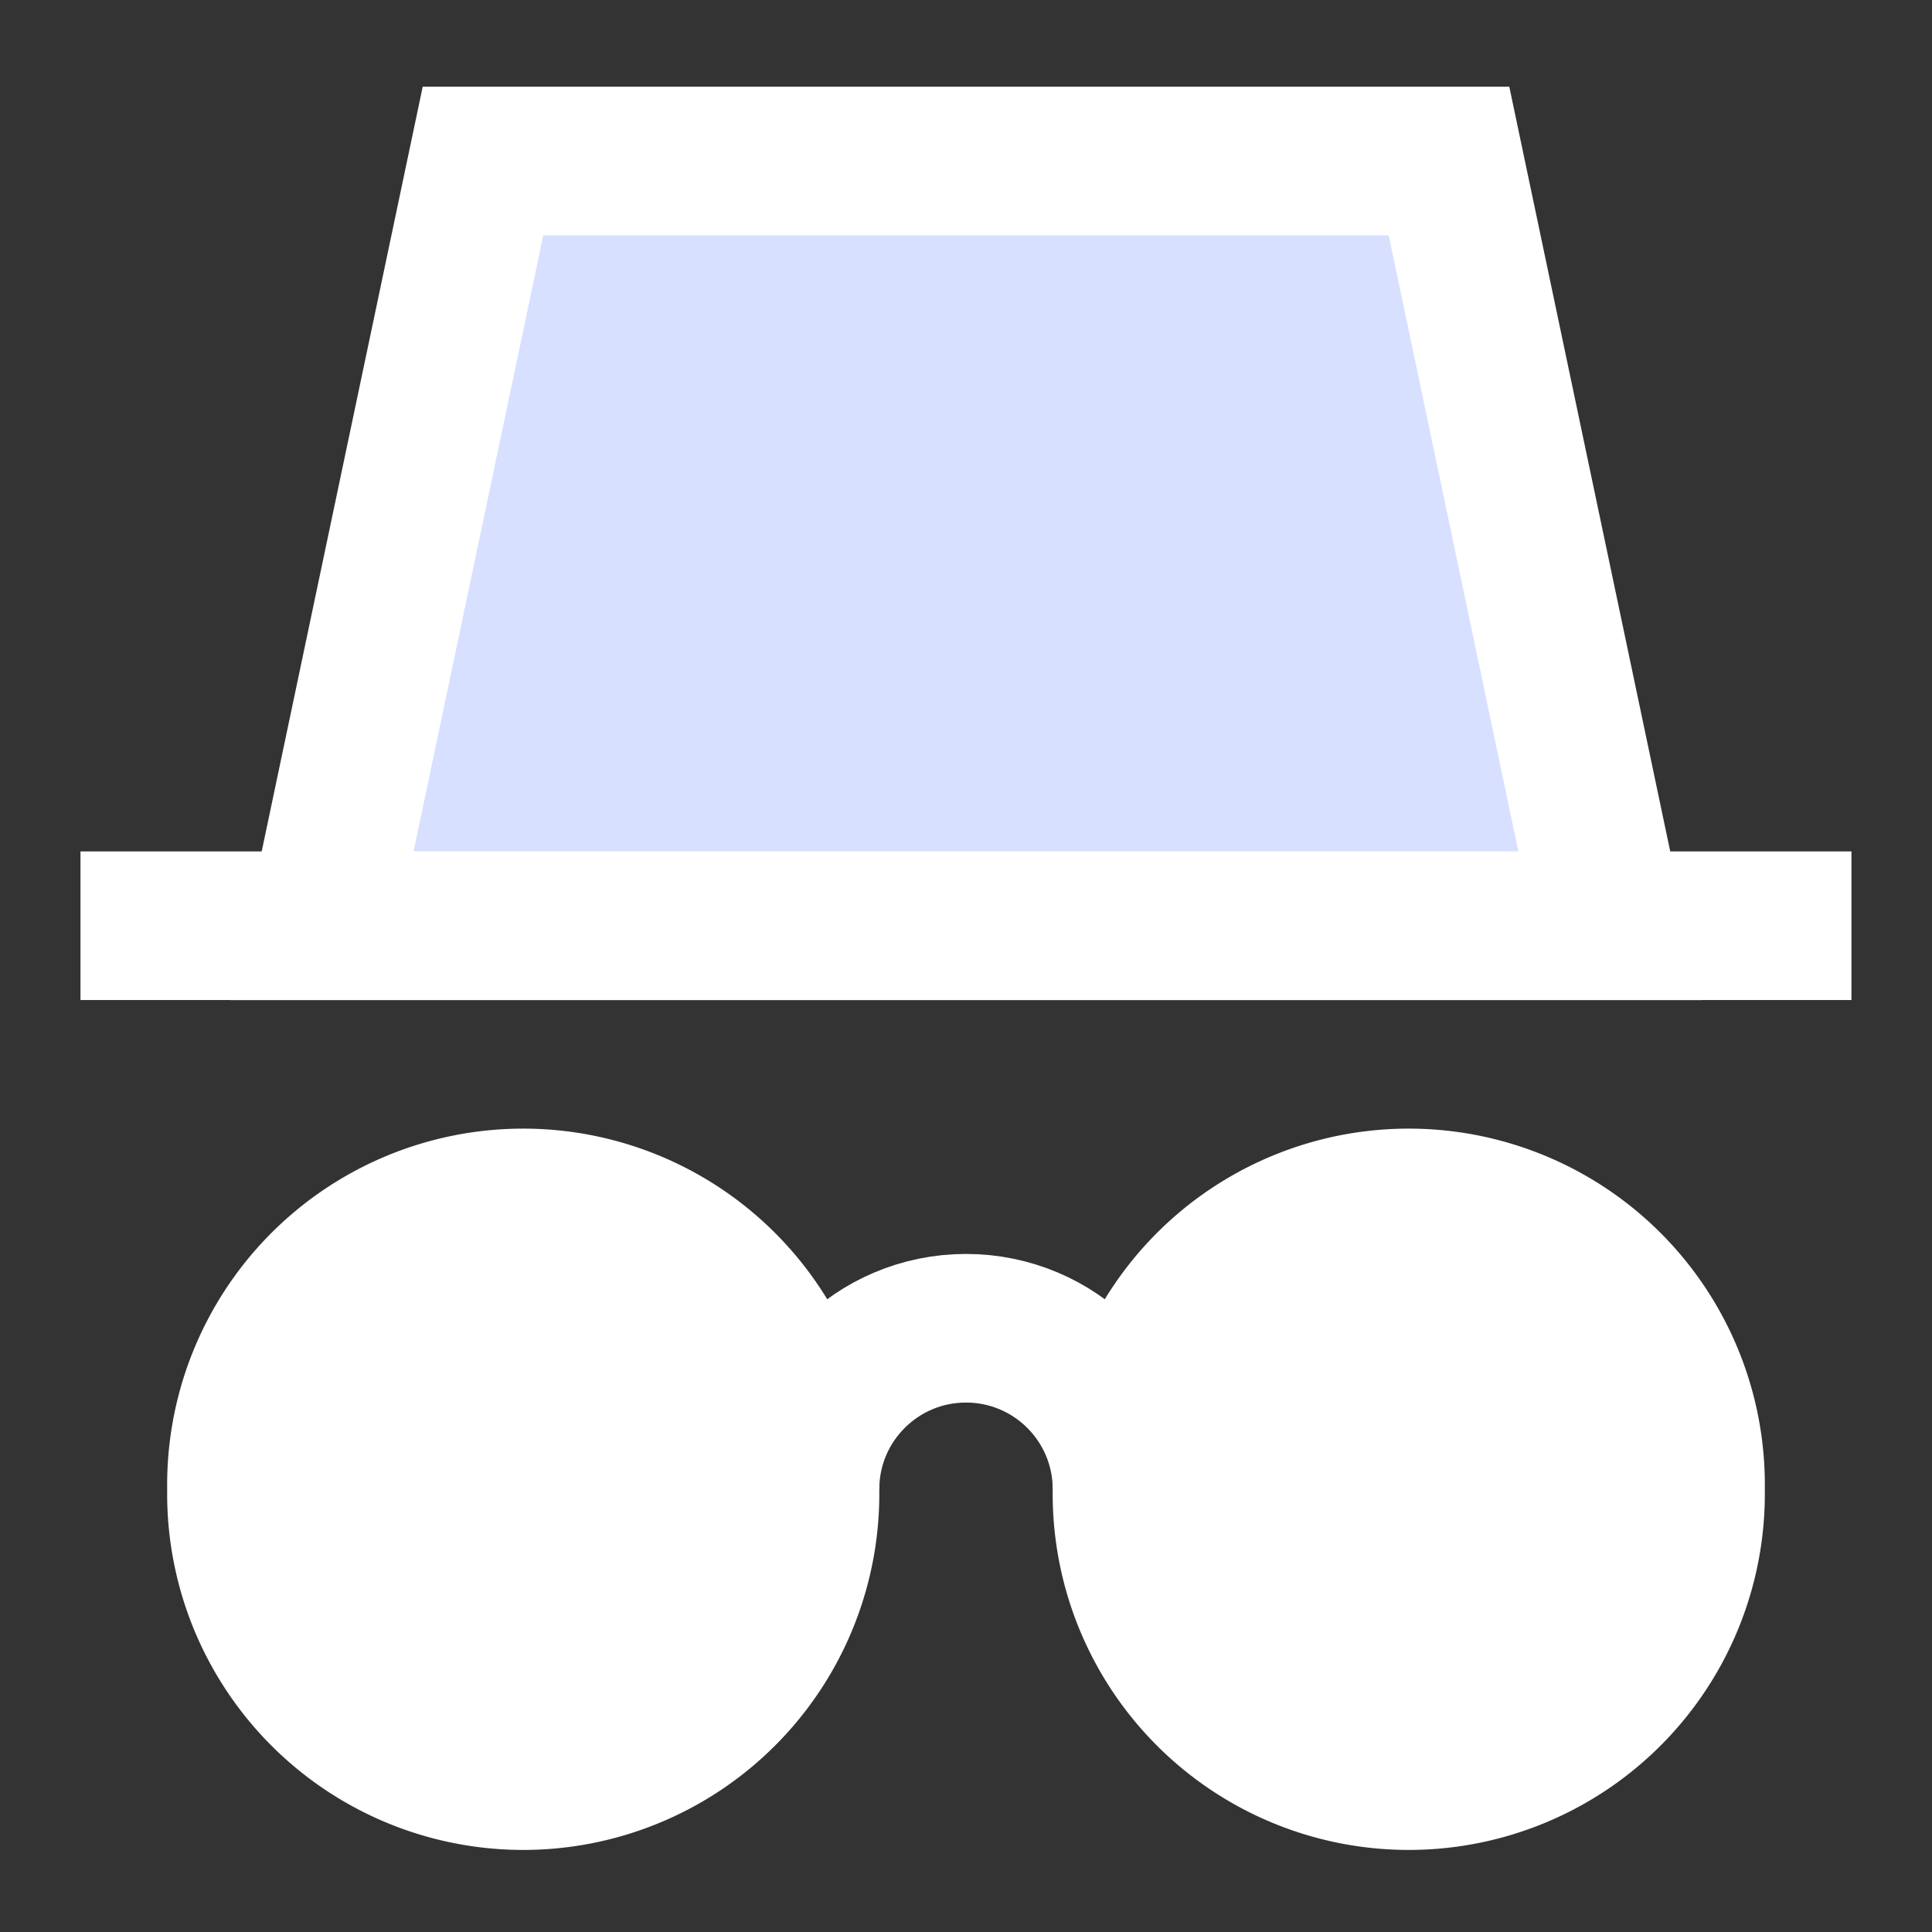
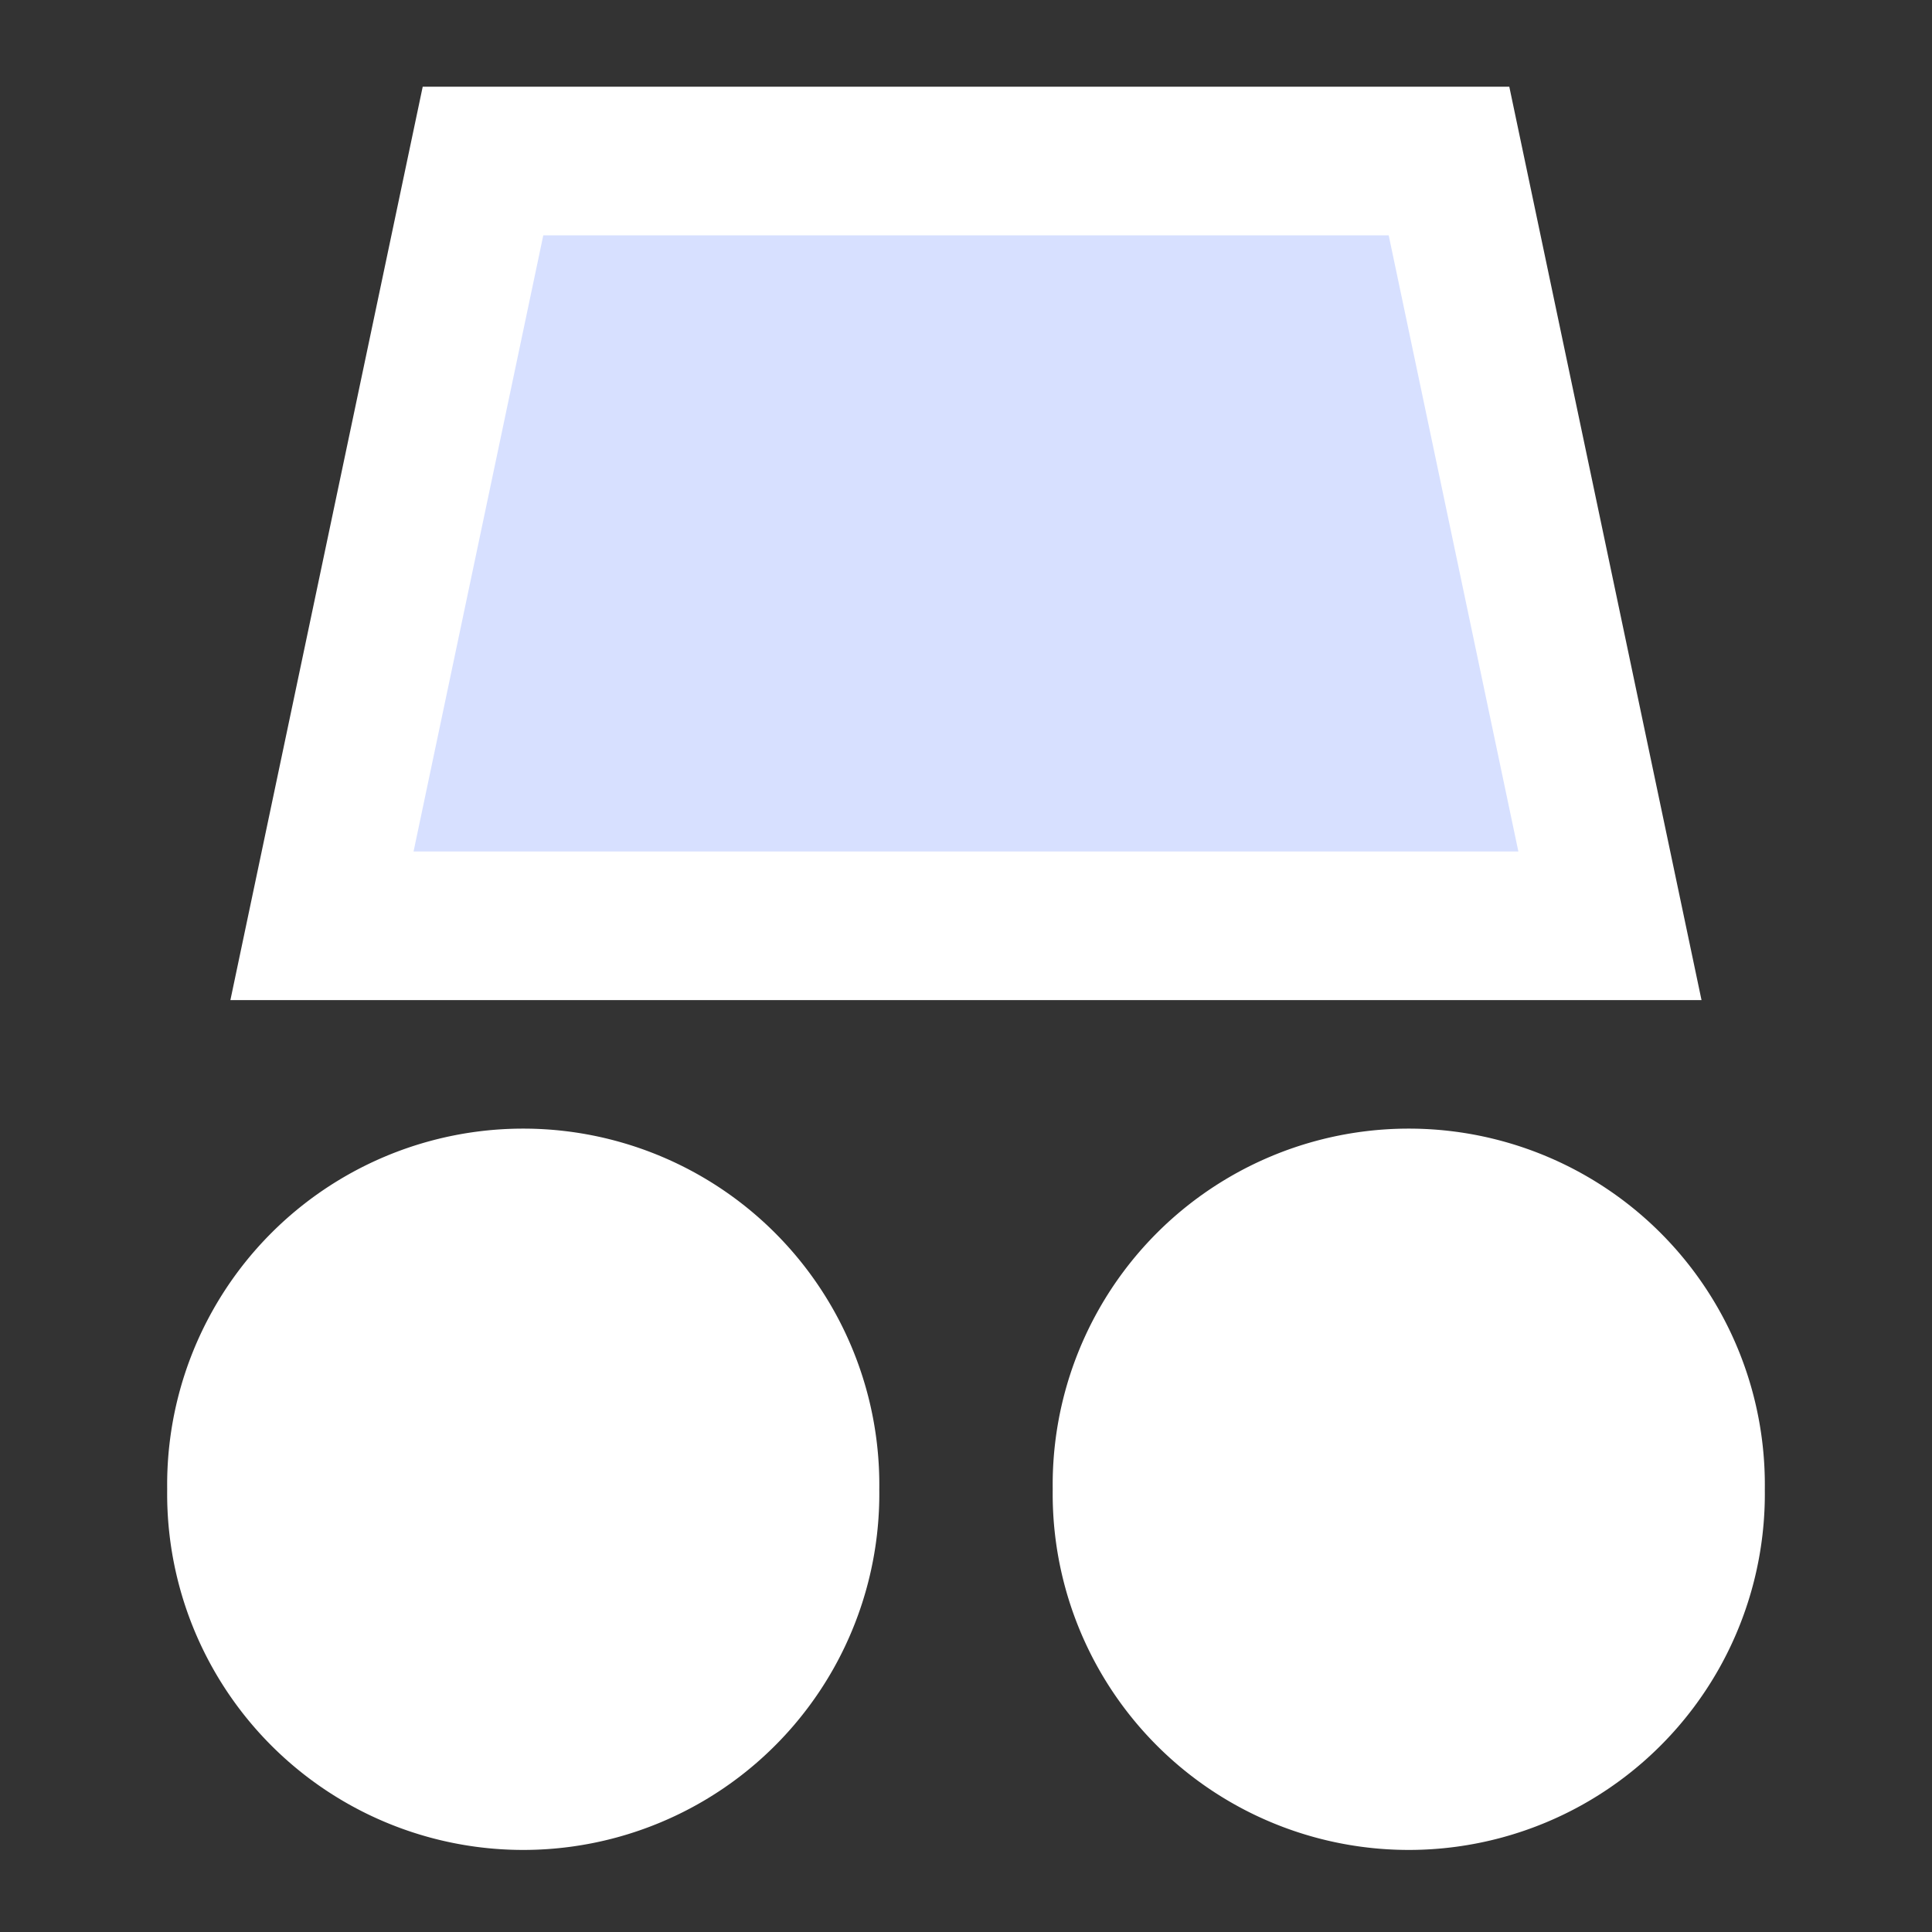
<svg xmlns="http://www.w3.org/2000/svg" fill="none" viewBox="0 0 26 26" id="Incognito-Mode--Streamline-Sharp" height="26" width="26">
  <rect x="0" y="0" width="26" height="26" fill="#333333" stroke="none" />
  <desc>
    Incognito Mode Streamline Icon: https://streamlinehq.com
  </desc>
  <g id="incognito-mode--internet-safe-mode-browser">
    <path id="Ellipse 716" fill="#ffffff" d="M3.25 20.042a3.792 3.792 0 1 0 7.583 0 3.792 3.792 0 1 0 -7.583 0" stroke-width="2" />
    <path id="Ellipse 717" fill="#ffffff" d="M15.167 20.042a3.792 3.792 0 1 0 7.583 0 3.792 3.792 0 1 0 -7.583 0" stroke-width="2" />
    <path id="Ellipse 718" stroke="#ffffff" d="M3.25 20.042a3.792 3.792 0 1 0 7.583 0 3.792 3.792 0 1 0 -7.583 0" stroke-width="2" />
    <path id="Ellipse 719" stroke="#ffffff" d="M15.167 20.042a3.792 3.792 0 1 0 7.583 0 3.792 3.792 0 1 0 -7.583 0" stroke-width="2" />
    <path id="Vector 2619" fill="#d7e0ff00" d="m6.5 2.167 -2.167 10.292h17.333L19.5 2.167H6.5Z" stroke-width="2" />
    <path id="Vector 2621" stroke="#ffffff" d="m6.5 2.167 -2.167 10.292h17.333L19.5 2.167H6.5Z" stroke-width="2" />
-     <path id="Vector 2620" stroke="#ffffff" d="M1.083 12.458h23.833" stroke-width="2" />
-     <path id="Ellipse 715" stroke="#ffffff" d="M15.167 20.042c0 -1.197 -0.97 -2.167 -2.167 -2.167s-2.167 0.97 -2.167 2.167" stroke-width="2" />
  </g>
</svg>